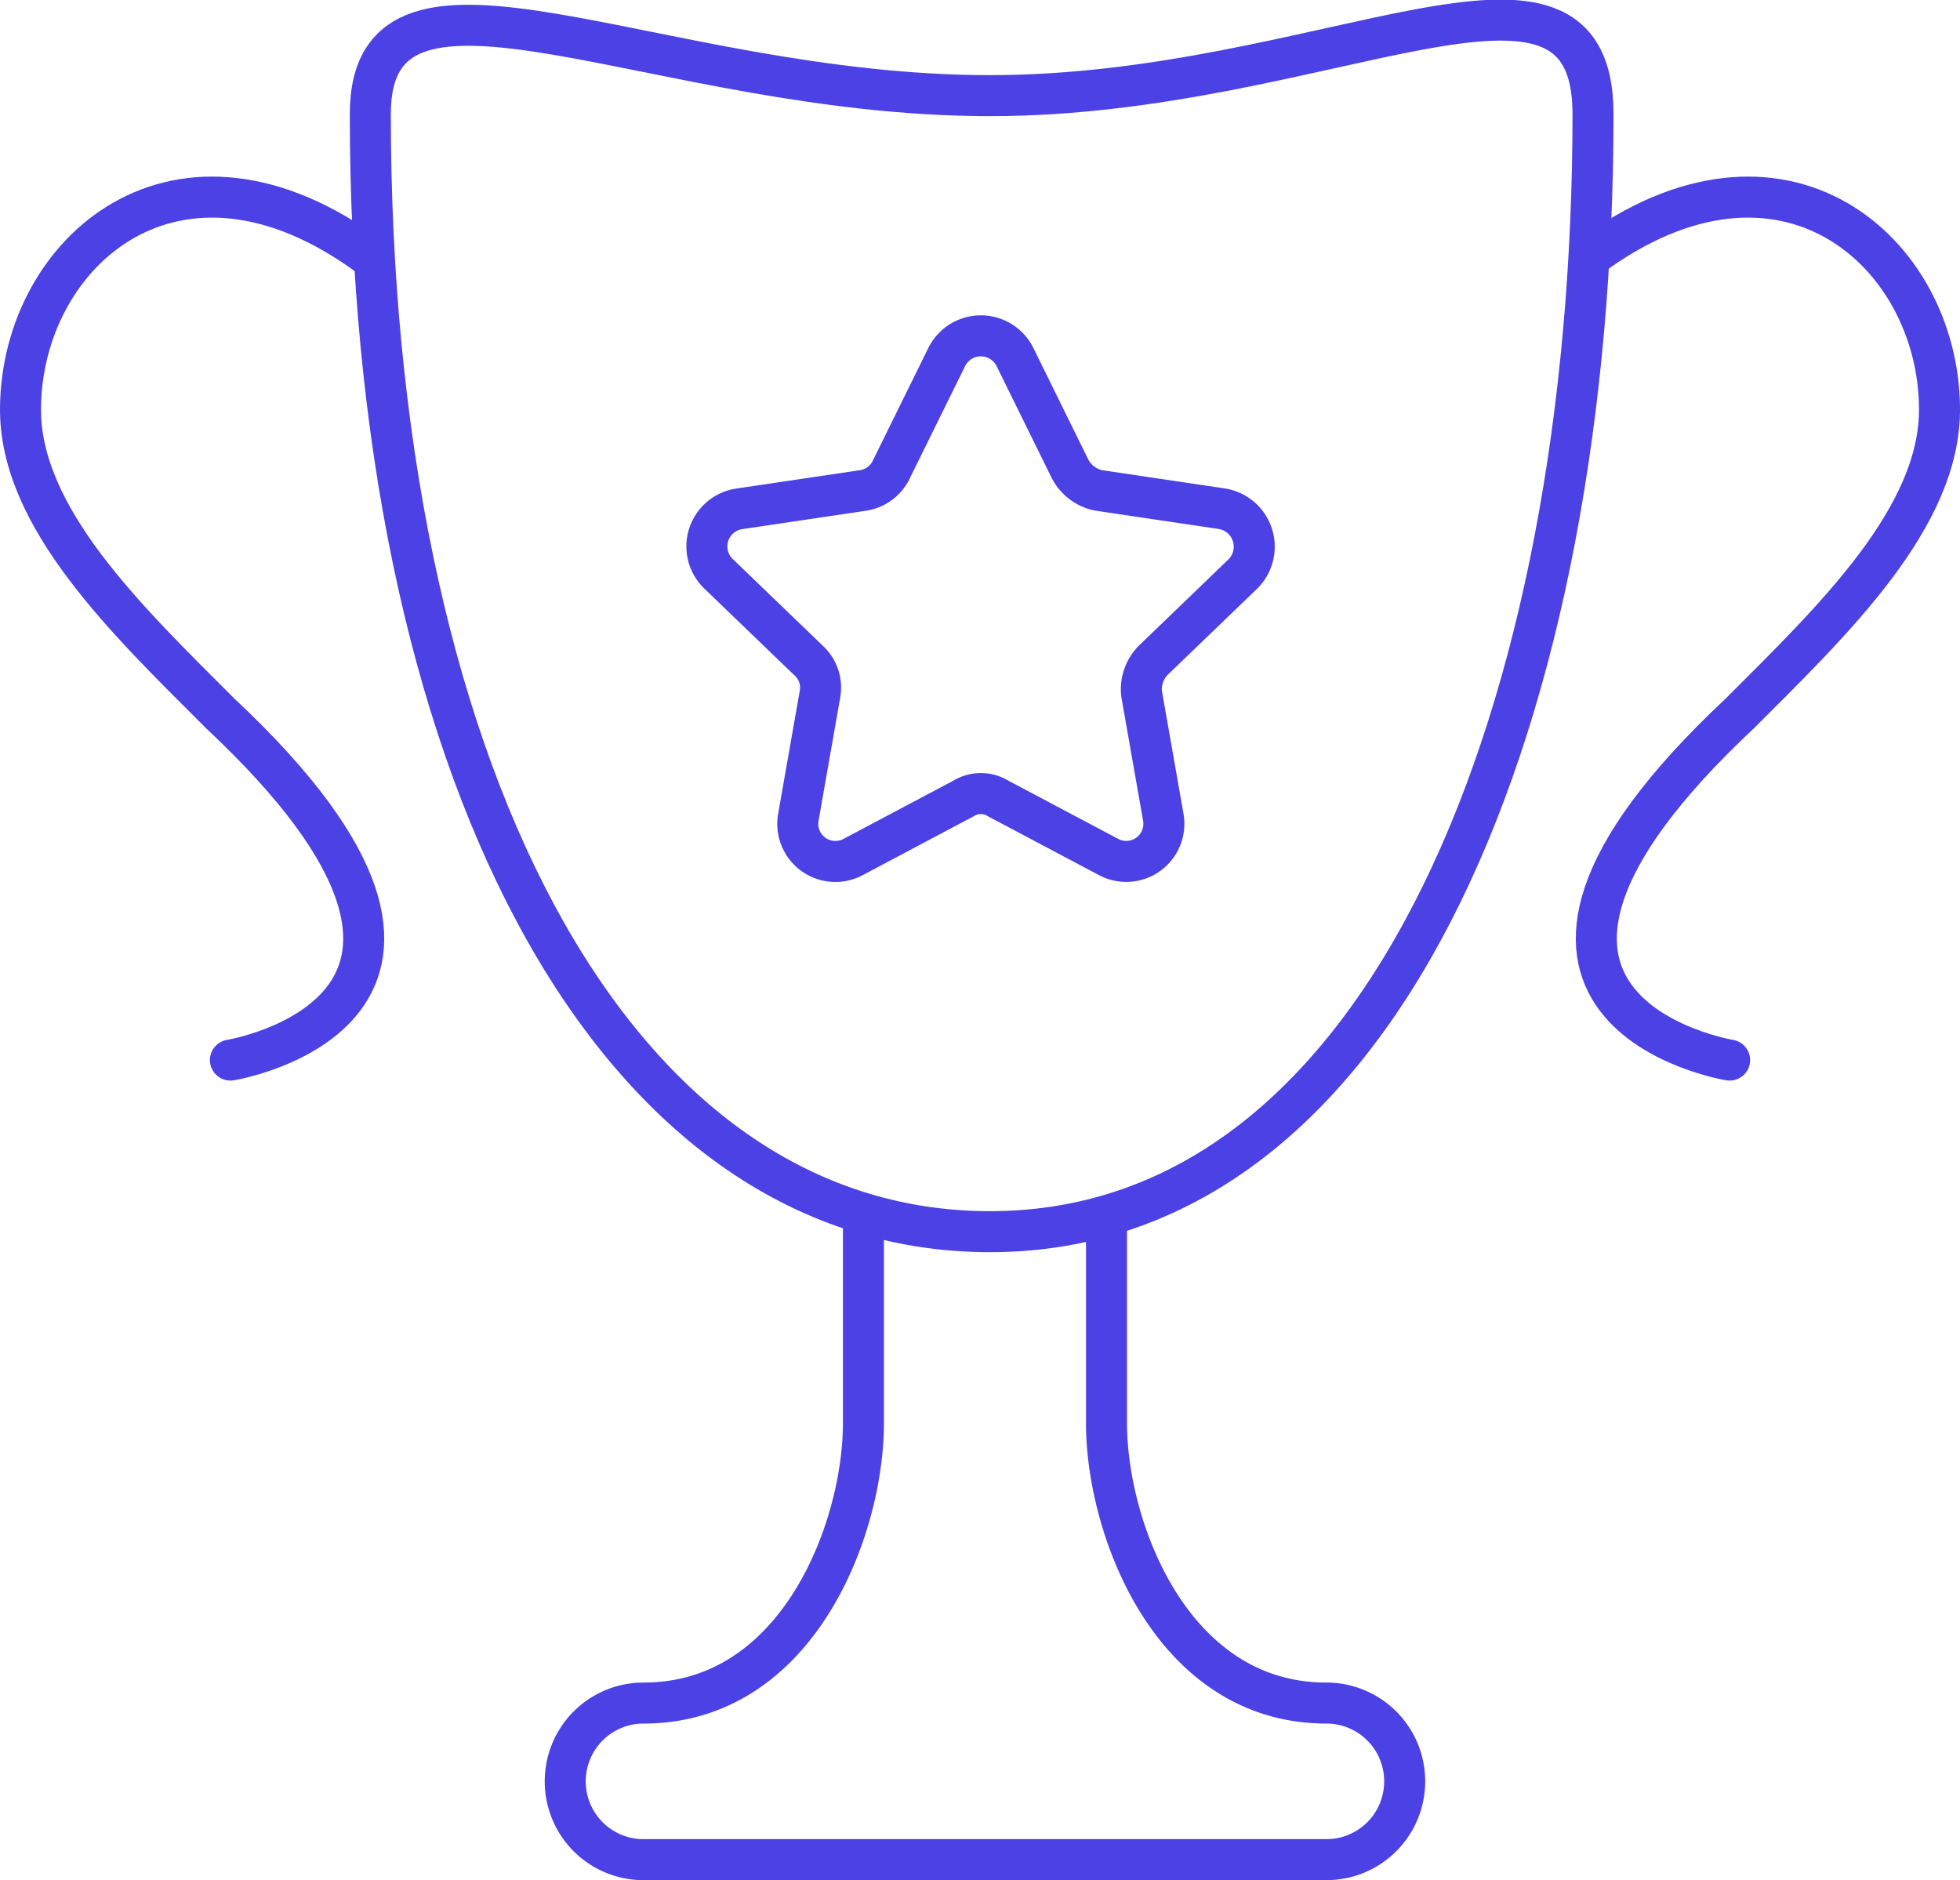
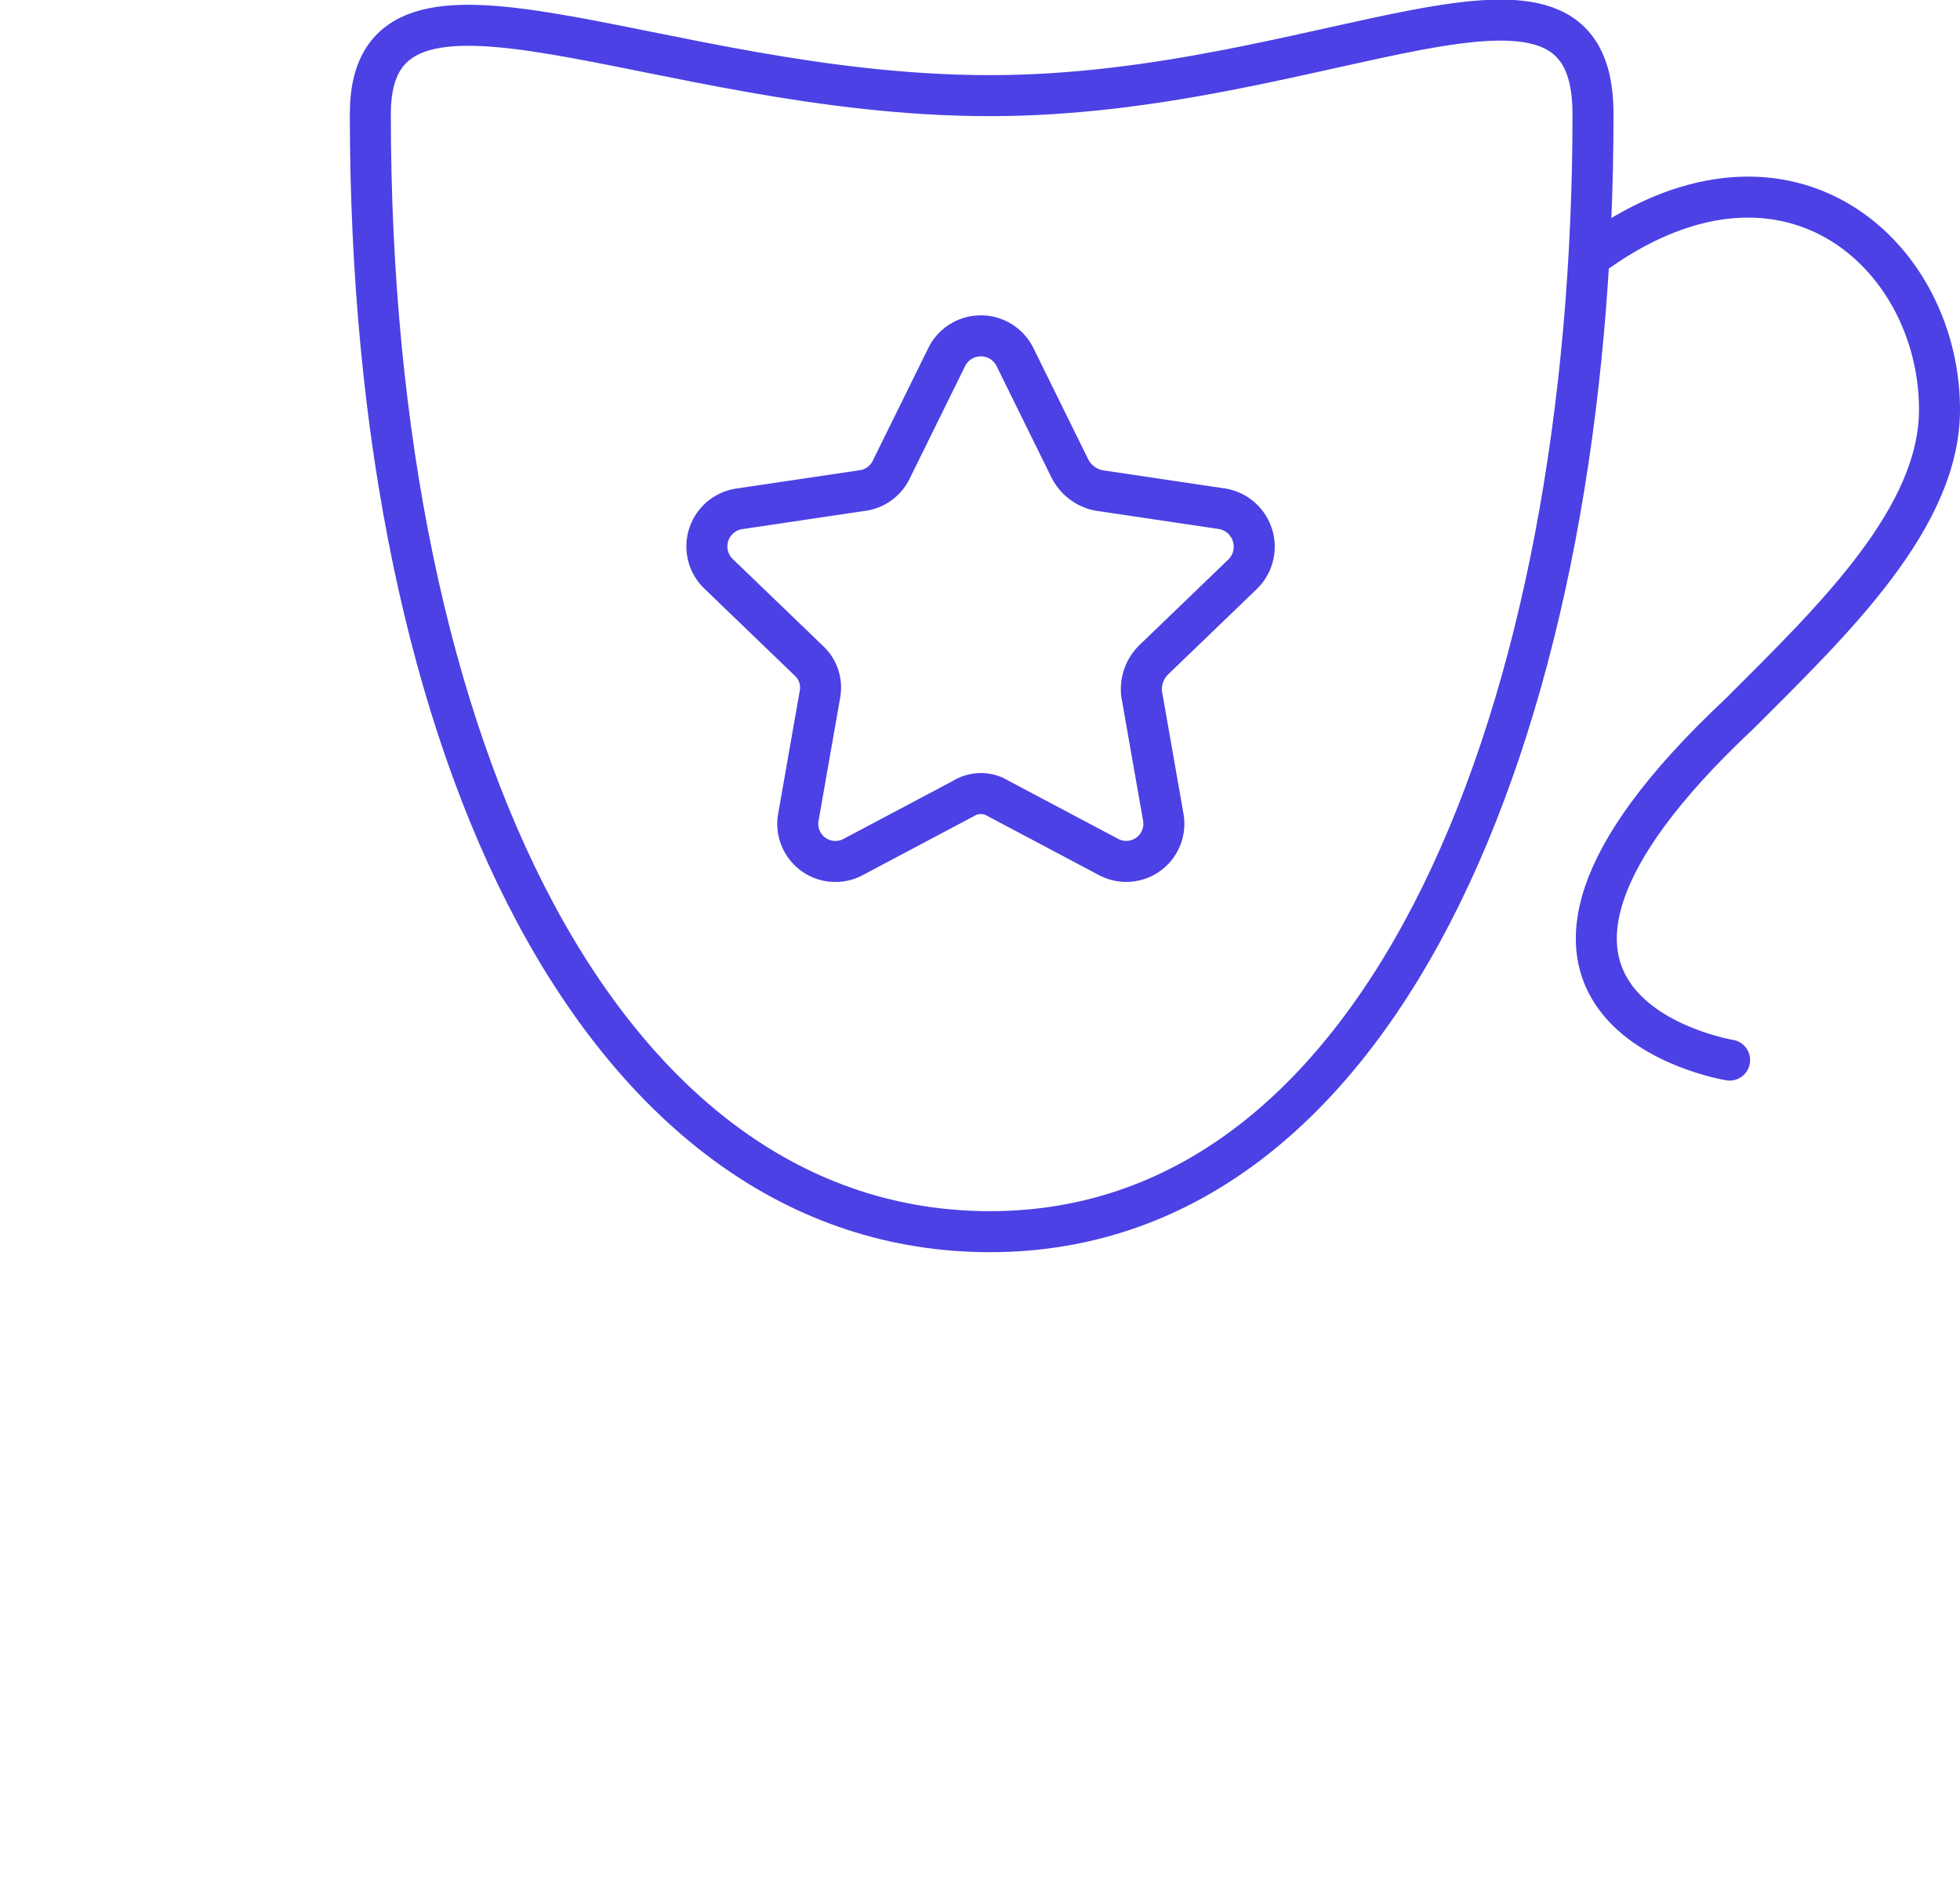
<svg xmlns="http://www.w3.org/2000/svg" width="71.699" height="68.78" viewBox="0 0 71.699 68.78">
  <g id="Gruppe_37" data-name="Gruppe 37" transform="translate(-31.649 -34.031)">
    <path id="Pfad_117" data-name="Pfad 117" d="M98.127,38.2c0,21.632-7.434,40.888-22.059,40.888C61.992,79.087,53.4,61.72,53.4,38.2c0-6.886,10.42-.67,22.668-.67S98.127,30.887,98.127,38.2Z" transform="translate(-8.204)" fill="none" stroke="#4b41e4" stroke-linecap="round" stroke-linejoin="round" stroke-miterlimit="10" stroke-width="1.5" />
-     <path id="Pfad_118" data-name="Pfad 118" d="M84.9,106.8v7.434c0,3.839,2.377,10.237,8.044,10.237h0a2.861,2.861,0,0,1,2.864,2.864h0a2.861,2.861,0,0,1-2.864,2.864H67.964a2.861,2.861,0,0,1-2.864-2.864h0a2.861,2.861,0,0,1,2.864-2.864c5.667,0,8.044-6.4,8.044-10.237V106.8" transform="translate(-12.774 -28.139)" fill="none" stroke="#4b41e4" stroke-linecap="round" stroke-linejoin="round" stroke-miterlimit="10" stroke-width="1.5" />
    <path id="Pfad_119" data-name="Pfad 119" d="M84.87,54.5l2.011,4.083a1.526,1.526,0,0,0,1.036.792l4.509.67a1.407,1.407,0,0,1,.792,2.377l-3.291,3.169a1.514,1.514,0,0,0-.427,1.219l.792,4.509a1.376,1.376,0,0,1-2.011,1.462L84.26,70.65a1.21,1.21,0,0,0-1.28,0l-4.022,2.133a1.376,1.376,0,0,1-2.011-1.462l.792-4.509a1.338,1.338,0,0,0-.427-1.219l-3.291-3.169a1.39,1.39,0,0,1,.792-2.377l4.509-.67a1.375,1.375,0,0,0,1.036-.792L82.371,54.5A1.393,1.393,0,0,1,84.87,54.5Z" transform="translate(-16.091 -7.406)" fill="none" stroke="#4b41e4" stroke-linecap="round" stroke-linejoin="round" stroke-miterlimit="10" stroke-width="1.5" />
    <path id="Pfad_120" data-name="Pfad 120" d="M131.719,76.962s-11.212-1.828.366-12.675c3.412-3.412,7.373-7.19,7.312-11.212-.061-5.667-5.728-10.725-12.8-5.484" transform="translate(-36.799 -4.151)" fill="none" stroke="#4b41e4" stroke-linecap="round" stroke-linejoin="round" stroke-miterlimit="10" stroke-width="1.5" />
-     <path id="Pfad_121" data-name="Pfad 121" d="M40.078,76.962s11.212-1.828-.366-12.675C36.3,60.875,32.339,57.1,32.4,53.075c.061-5.667,5.728-10.725,12.8-5.484" transform="translate(0 -4.151)" fill="none" stroke="#4b41e4" stroke-linecap="round" stroke-linejoin="round" stroke-miterlimit="10" stroke-width="1.5" />
  </g>
</svg>